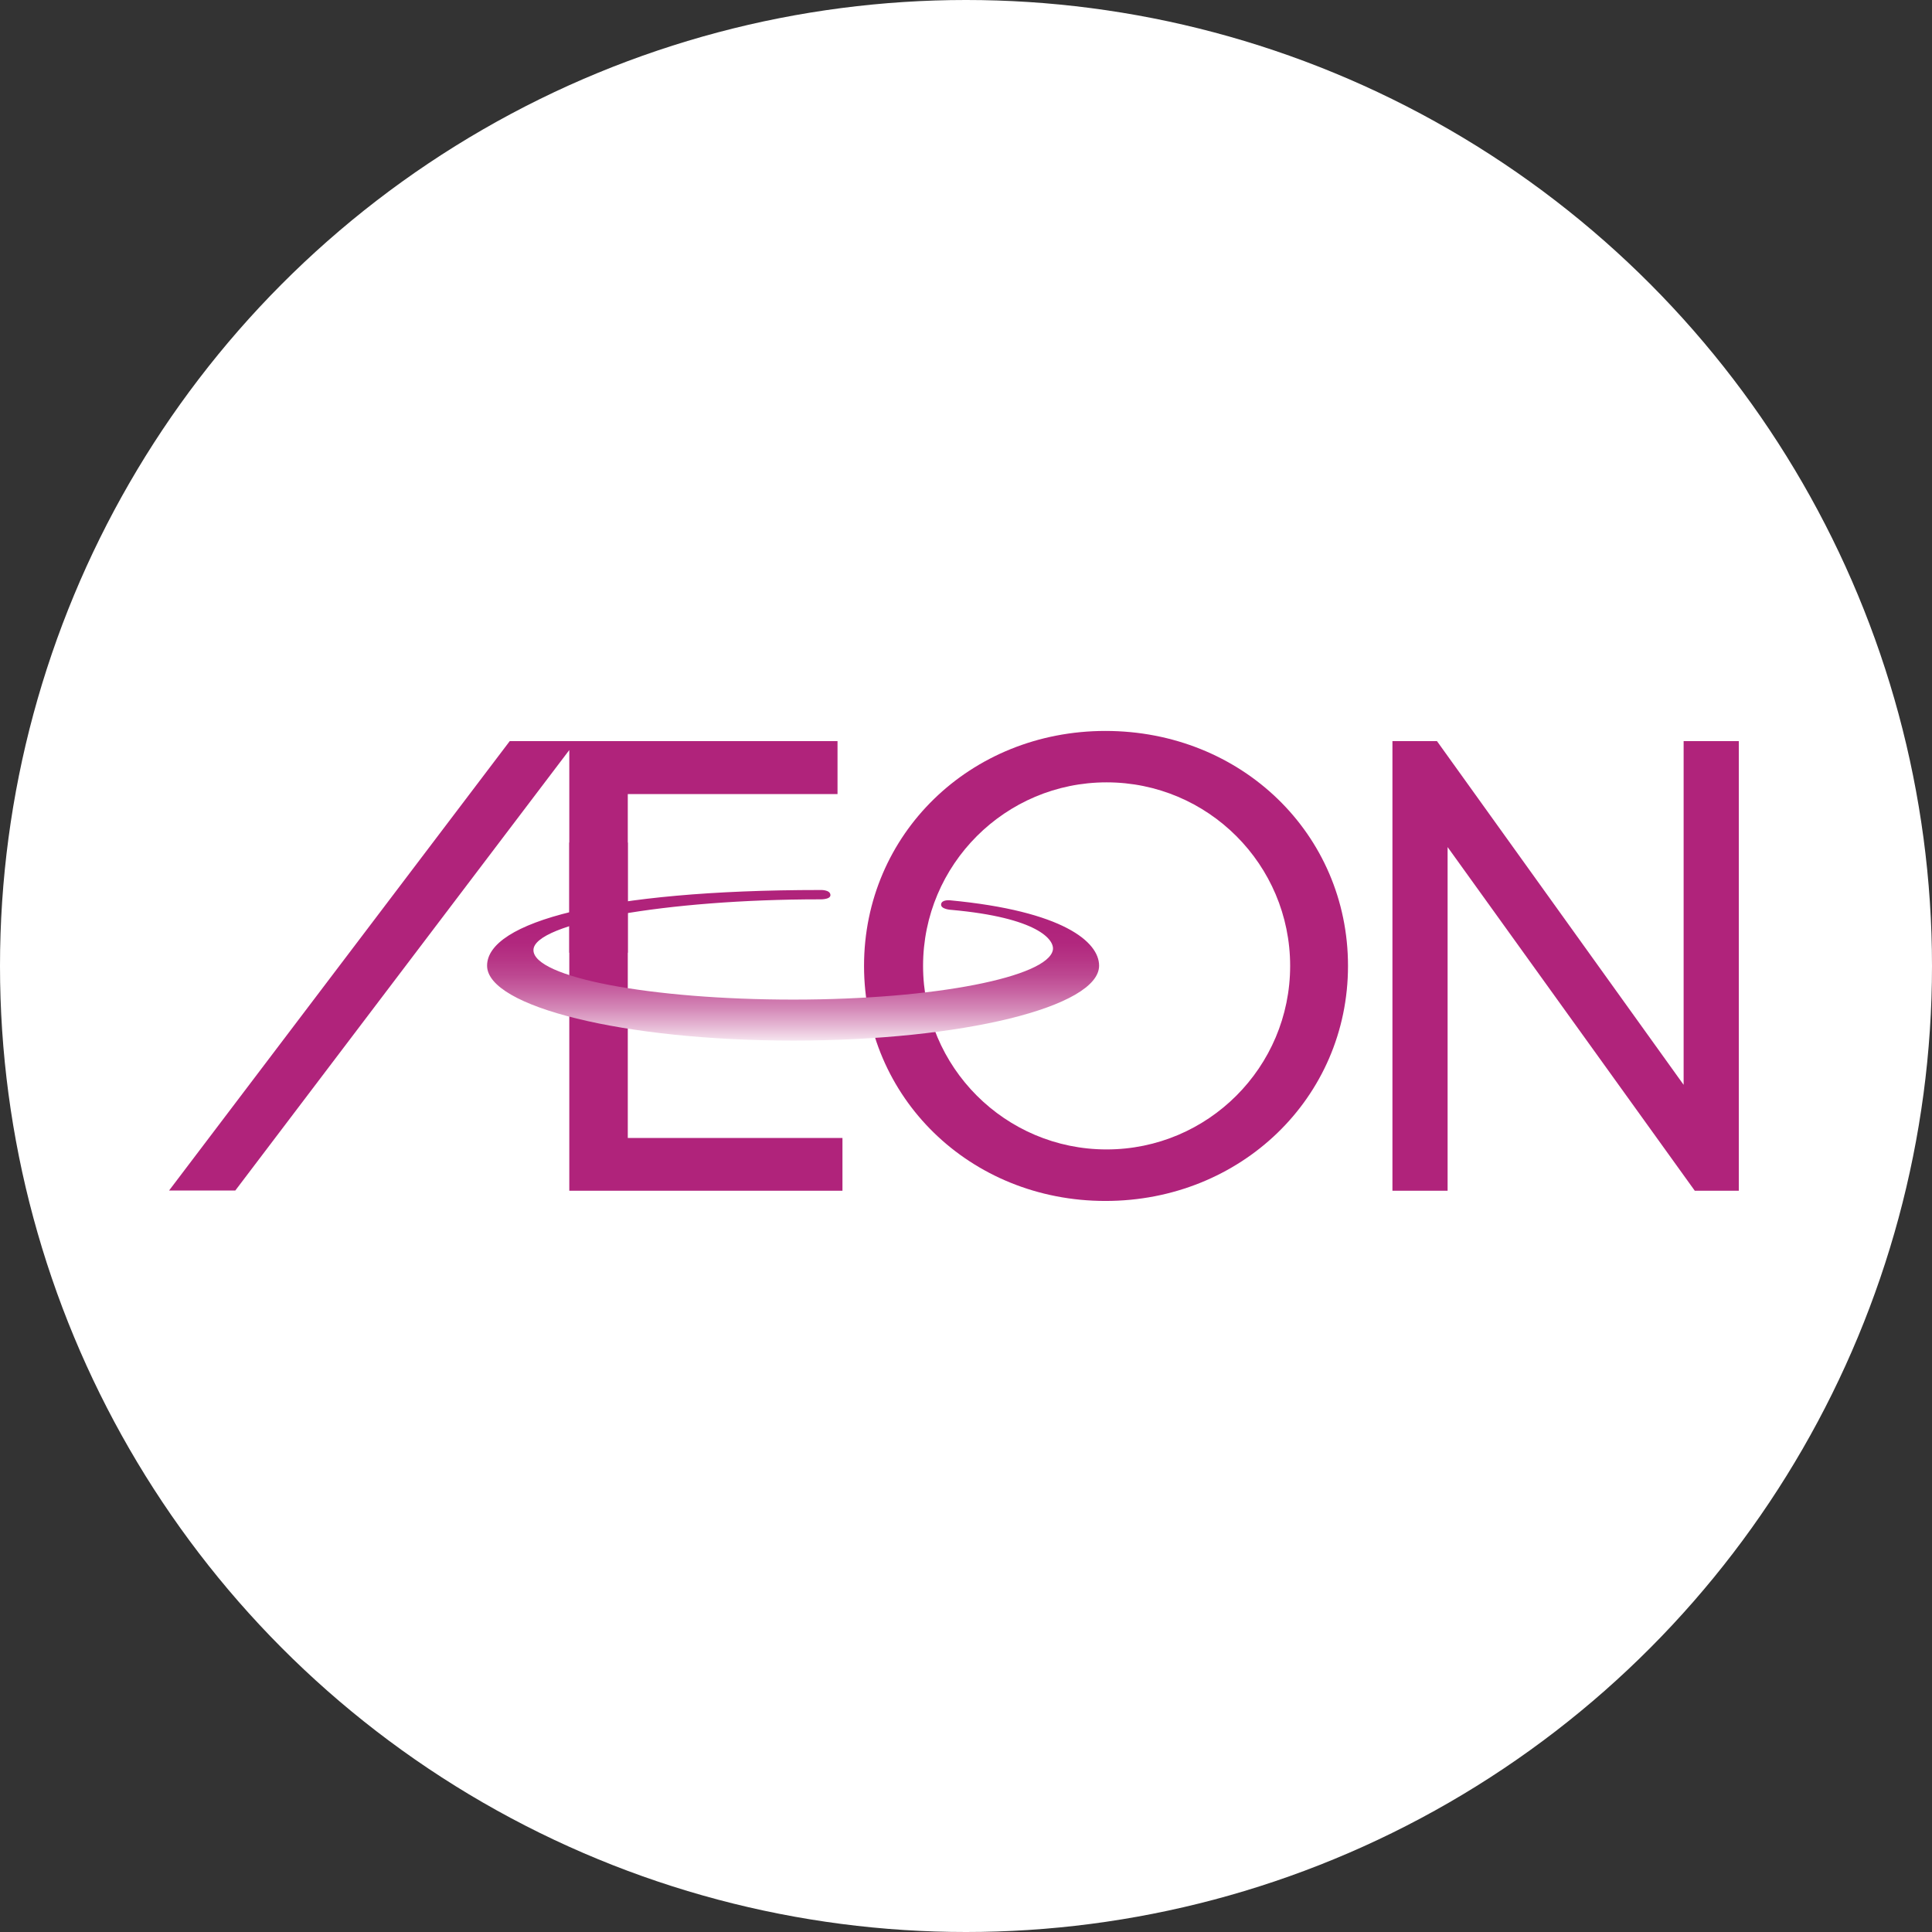
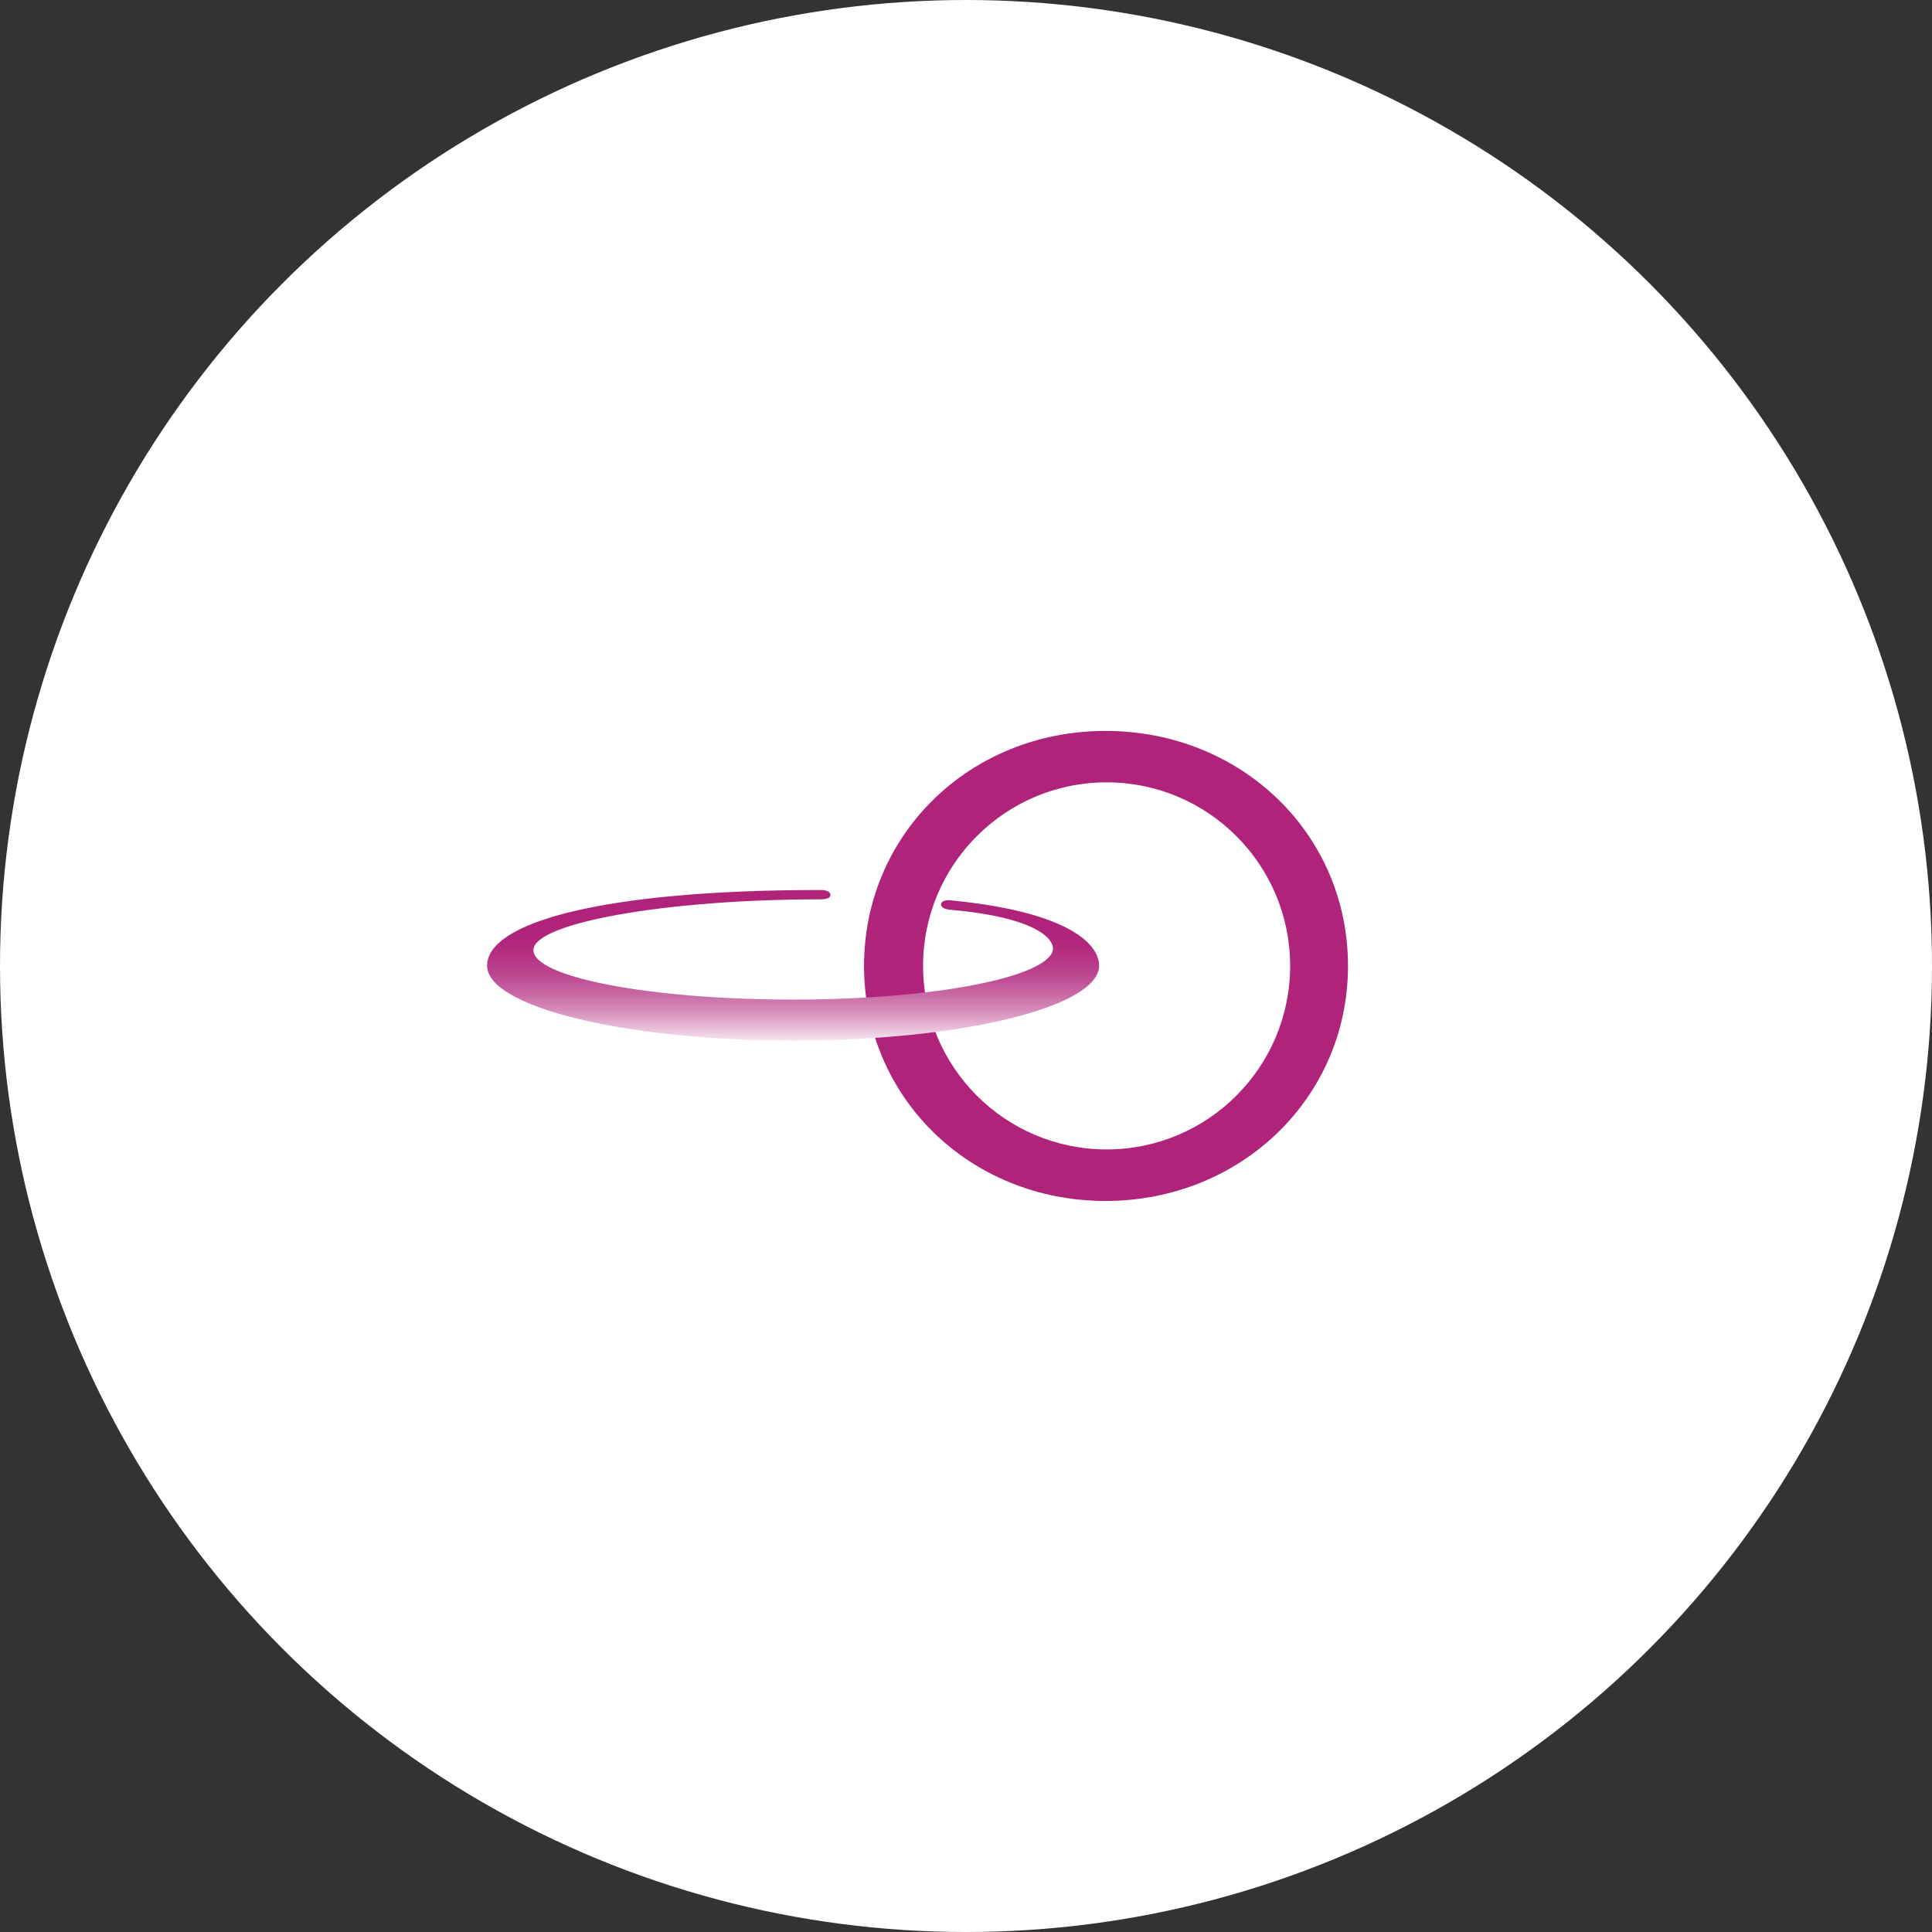
<svg xmlns="http://www.w3.org/2000/svg" id="_レイヤー_2" data-name="レイヤー 2" viewBox="0 0 180 180">
  <rect x="0" y="0" width="180" height="180" fill="#333333" stroke="none" />
  <defs>
    <style>
      .cls-1 {
        fill: url(#_名称未設定グラデーション_3);
      }

      .cls-2 {
        fill: #fff;
      }

      .cls-3 {
        fill: #b0237b;
      }
    </style>
    <linearGradient id="_名称未設定グラデーション_3" data-name="名称未設定グラデーション 3" x1="73.89" y1="138.31" x2="73.89" y2="149.66" gradientTransform="translate(0 236) scale(1 -1)" gradientUnits="userSpaceOnUse">
      <stop offset="0" stop-color="#fff" />
      <stop offset=".04" stop-color="#f9eef5" />
      <stop offset=".18" stop-color="#e6b9d5" />
      <stop offset=".32" stop-color="#d58bb9" />
      <stop offset=".46" stop-color="#c865a3" />
      <stop offset=".6" stop-color="#bd4891" />
      <stop offset=".74" stop-color="#b63485" />
      <stop offset=".87" stop-color="#b1277e" />
      <stop offset="1" stop-color="#b0237b" />
    </linearGradient>
  </defs>
  <g id="_レイヤー_1-2" data-name="レイヤー 1">
    <g>
      <circle class="cls-2" cx="90" cy="90" r="90" />
      <g>
-         <polyline class="cls-3" points="15.75 110.92 21.92 110.92 53.04 69.88 53.04 110.94 78.49 110.94 78.49 106.02 58.49 106.02 58.49 73.98 78.03 73.98 78.03 69.05 47.49 69.05 15.75 110.92" />
-         <polygon class="cls-3" points="156.86 69.05 156.86 101.07 133.88 69.05 129.73 69.05 129.73 110.94 134.87 110.94 134.87 78.92 157.9 110.94 162 110.94 162 69.05 156.86 69.05" />
        <path class="cls-3" d="M102.99,68.1c-12.61,0-22.49,9.62-22.49,21.89s9.88,21.9,22.49,21.9,22.6-9.61,22.6-21.9-9.93-21.89-22.6-21.89ZM103.1,107.09c-9.44,0-17.1-7.66-17.1-17.1s7.66-17.1,17.1-17.1,17.1,7.66,17.1,17.1c0,9.44-7.66,17.1-17.1,17.1Z" />
        <path class="cls-1" d="M88.63,84.77c8.04.72,9.65,2.79,9.46,3.75-.49,2.48-10.85,4.61-24.18,4.61s-24.21-2.08-24.21-4.61,12.4-4.73,26.64-4.73c0,0,1.03.05,1.03-.4-.02-.53-.99-.47-.99-.47-20.17,0-31,3-31,7.05,0,3.83,12.77,6.98,28.53,6.98s28.49-3.15,28.49-6.98c0-2.21-3.33-5.09-13.88-6.09,0,0-.79-.09-.84.37-.05.47.94.52.94.52Z" />
-         <rect class="cls-3" x="53.04" y="78.5" width="5.45" height="10.26" />
      </g>
    </g>
  </g>
</svg>